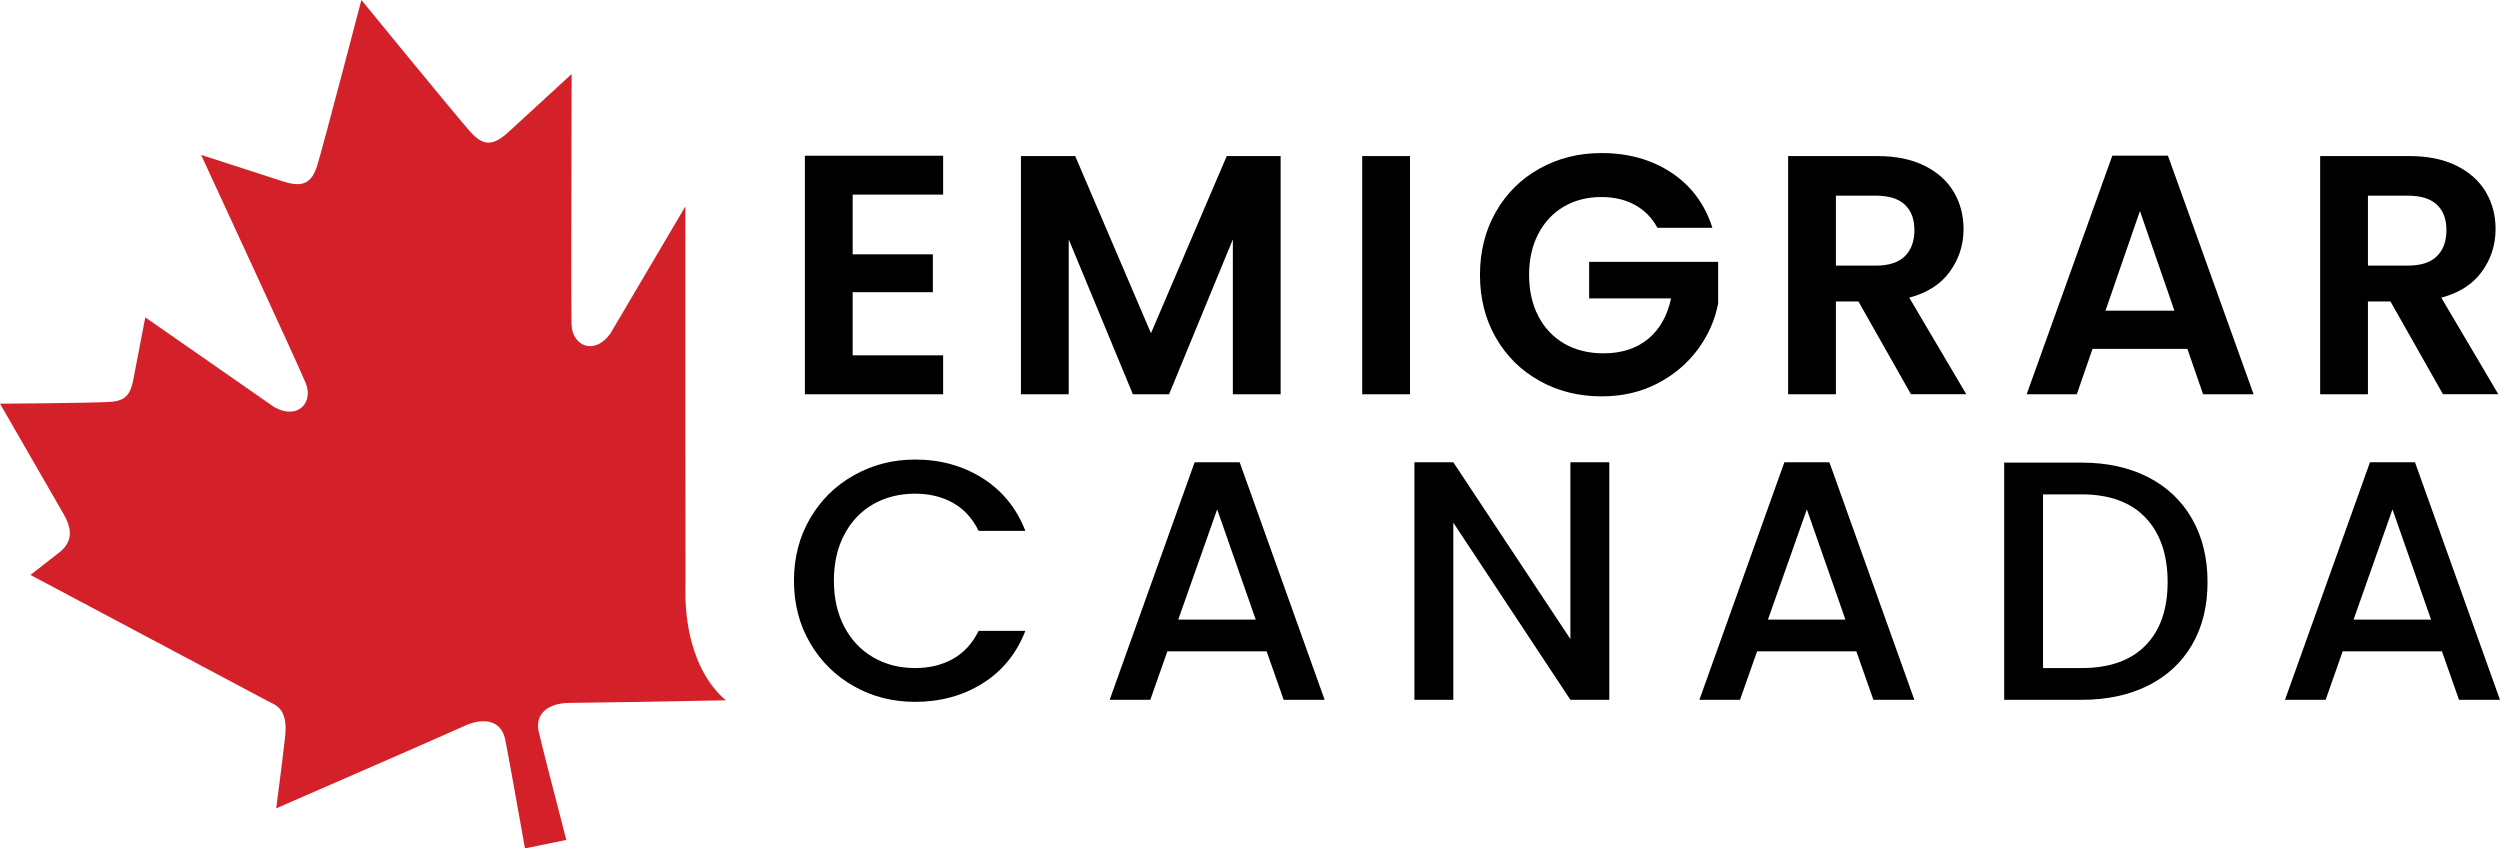
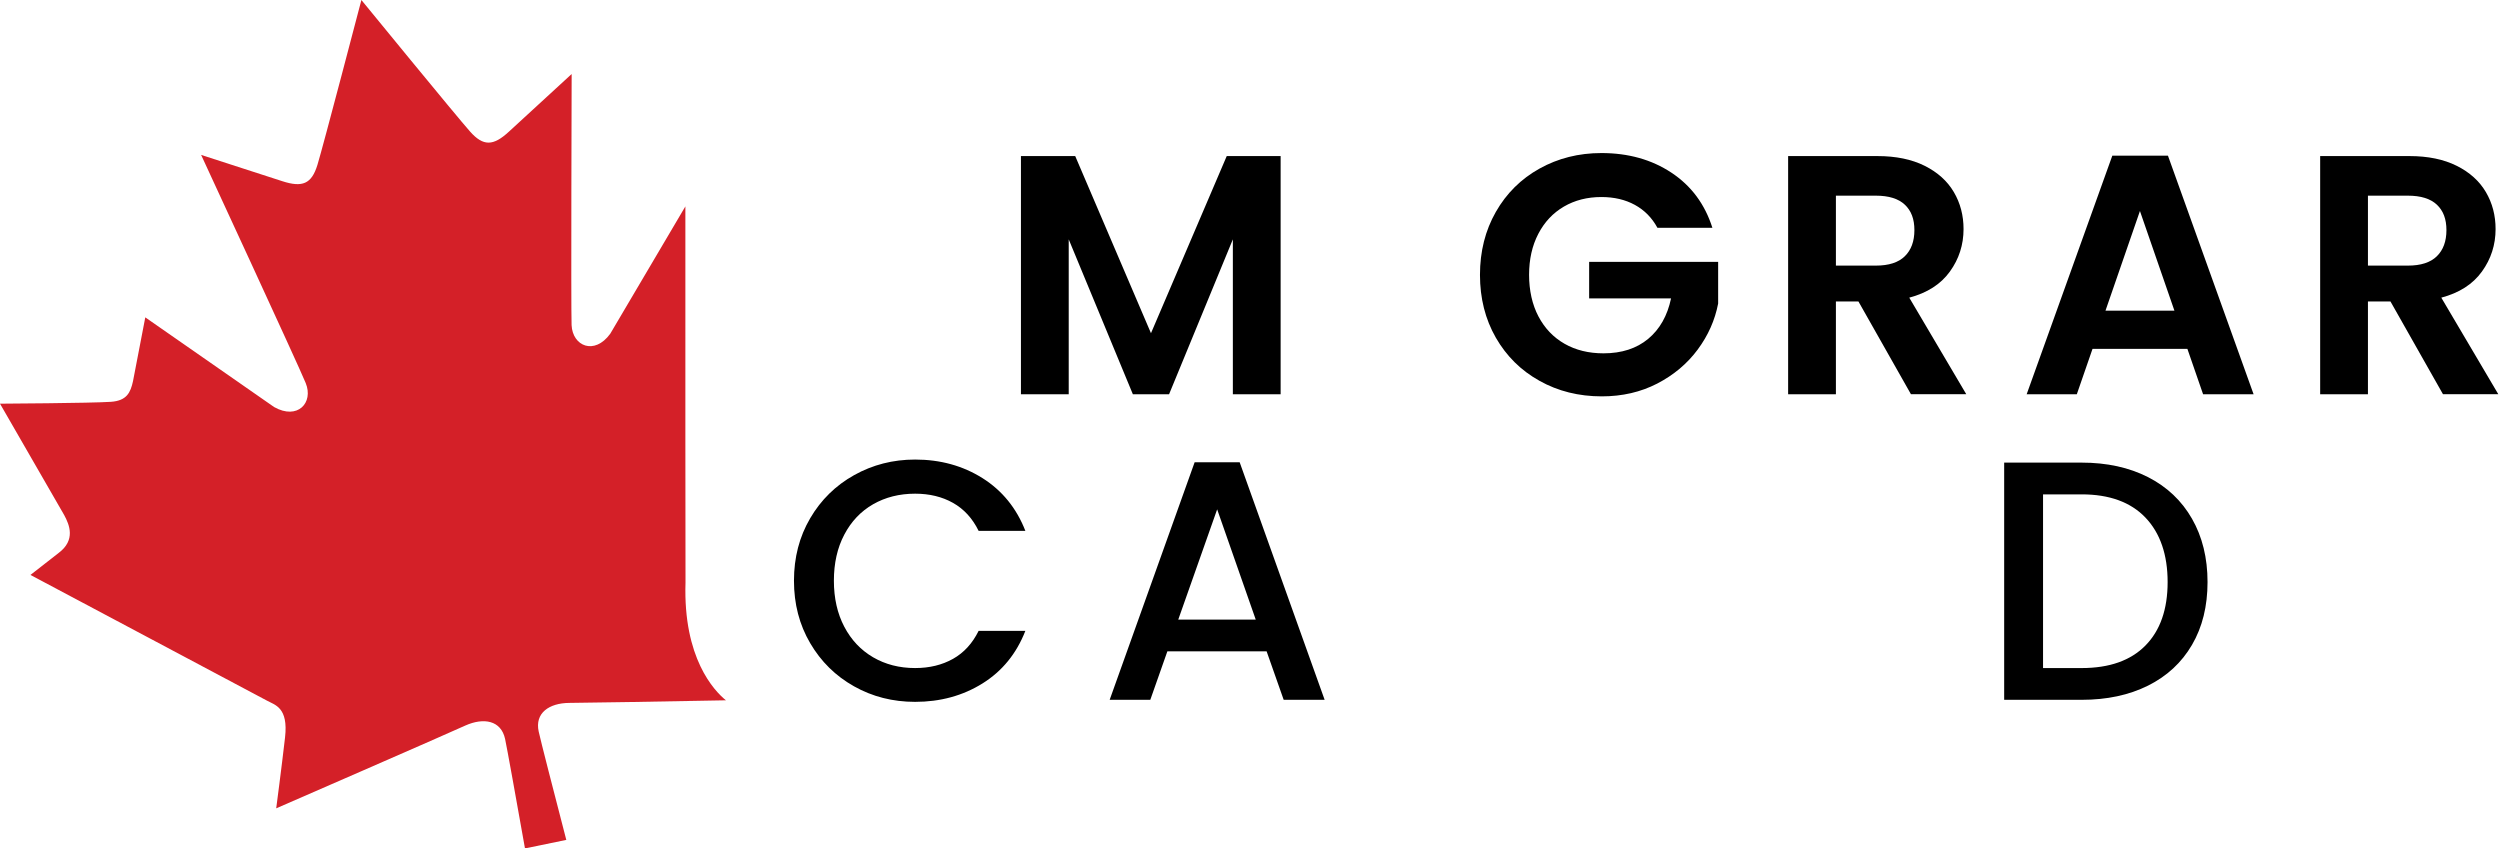
<svg xmlns="http://www.w3.org/2000/svg" id="Layer_2" data-name="Layer 2" viewBox="0 0 769.17 261.03">
  <defs>
    <style>      .cls-1 {        fill: #d42028;      }    </style>
  </defs>
  <g id="Isolation_Mode" data-name="Isolation Mode">
    <g>
-       <path d="M262.34,59.88v18.38h24.67v11.65h-24.67v19.42h27.83v11.97h-42.53V47.91h42.53v11.97h-27.83Z" />
      <path d="M394.01,48.02v73.29h-14.7v-47.67l-19.63,47.67h-11.13l-19.74-47.67v47.67h-14.7V48.02h16.7l23.31,54.5,23.31-54.5h16.59Z" />
-       <path d="M433.81,48.02v73.29h-14.7V48.02h14.7Z" />
      <path d="M509.93,70.07c-1.68-3.08-3.99-5.42-6.93-7.03-2.94-1.61-6.37-2.42-10.29-2.42-4.34,0-8.19.98-11.55,2.94-3.36,1.96-5.99,4.76-7.88,8.4-1.89,3.64-2.83,7.84-2.83,12.6s.96,9.17,2.89,12.81c1.92,3.64,4.6,6.44,8.03,8.4,3.43,1.96,7.42,2.94,11.97,2.94,5.6,0,10.19-1.49,13.76-4.46,3.57-2.97,5.91-7.12,7.03-12.44h-25.2v-11.24h39.69v12.81c-.98,5.11-3.08,9.84-6.3,14.18-3.22,4.34-7.37,7.82-12.44,10.45-5.08,2.62-10.76,3.94-17.06,3.94-7.07,0-13.46-1.59-19.16-4.78-5.71-3.18-10.18-7.61-13.44-13.28-3.25-5.67-4.88-12.11-4.88-19.32s1.63-13.67,4.88-19.37c3.25-5.7,7.73-10.15,13.44-13.33,5.71-3.18,12.06-4.78,19.06-4.78,8.26,0,15.44,2.01,21.53,6.04,6.09,4.03,10.29,9.68,12.6,16.96h-16.9Z" />
      <path d="M587.95,121.31l-16.17-28.56h-6.93v28.56h-14.7V48.02h27.51c5.67,0,10.5,1,14.49,2.99,3.99,1.99,6.98,4.69,8.98,8.08,2,3.4,2.99,7.19,2.99,11.39,0,4.83-1.4,9.19-4.2,13.07-2.8,3.89-6.97,6.56-12.5,8.03l17.54,29.71h-17.01ZM564.85,81.72h12.29c3.99,0,6.96-.96,8.92-2.89,1.96-1.92,2.94-4.6,2.94-8.03s-.98-5.97-2.94-7.82c-1.96-1.85-4.94-2.78-8.92-2.78h-12.29v21.52Z" />
      <path d="M672.99,107.34h-29.19l-4.83,13.96h-15.43l26.35-73.4h17.12l26.35,73.4h-15.54l-4.83-13.96ZM669,95.58l-10.61-30.66-10.6,30.66h21.21Z" />
      <path d="M751.64,121.31l-16.17-28.56h-6.93v28.56h-14.7V48.02h27.51c5.67,0,10.5,1,14.49,2.99,3.99,1.99,6.98,4.69,8.98,8.08,2,3.4,2.99,7.19,2.99,11.39,0,4.83-1.4,9.19-4.2,13.07-2.8,3.89-6.97,6.56-12.5,8.03l17.54,29.71h-17.01ZM728.54,81.72h12.29c3.99,0,6.96-.96,8.92-2.89,1.96-1.92,2.94-4.6,2.94-8.03s-.98-5.97-2.94-7.82c-1.96-1.85-4.94-2.78-8.92-2.78h-12.29v21.52Z" />
      <path d="M249.27,159.45c3.32-5.67,7.84-10.1,13.54-13.28,5.7-3.18,11.95-4.78,18.74-4.78,7.77,0,14.68,1.91,20.74,5.72,6.05,3.82,10.45,9.22,13.18,16.22h-14.38c-1.89-3.85-4.52-6.72-7.88-8.61-3.36-1.89-7.25-2.83-11.66-2.83-4.83,0-9.13,1.09-12.92,3.25-3.78,2.17-6.74,5.29-8.87,9.35-2.14,4.06-3.2,8.79-3.2,14.17s1.07,10.12,3.2,14.17c2.13,4.06,5.09,7.19,8.87,9.4,3.78,2.2,8.08,3.31,12.92,3.31,4.41,0,8.29-.94,11.66-2.83,3.36-1.89,5.98-4.76,7.88-8.61h14.38c-2.73,7-7.12,12.39-13.18,16.17-6.06,3.78-12.97,5.67-20.74,5.67-6.86,0-13.12-1.59-18.79-4.78-5.67-3.18-10.17-7.61-13.49-13.28-3.33-5.67-4.99-12.07-4.99-19.21s1.66-13.54,4.99-19.21Z" />
      <path d="M389.71,200.4h-30.55l-5.25,14.91h-12.5l26.14-73.08h13.86l26.14,73.08h-12.6l-5.25-14.91ZM386.35,190.63l-11.87-33.92-11.97,33.92h23.83Z" />
-       <path d="M495.13,215.31h-11.97l-36.02-54.5v54.5h-11.97v-73.08h11.97l36.02,54.39v-54.39h11.97v73.08Z" />
-       <path d="M571.15,200.4h-30.55l-5.25,14.91h-12.5l26.14-73.08h13.86l26.14,73.08h-12.6l-5.25-14.91ZM567.78,190.63l-11.87-33.92-11.97,33.92h23.83Z" />
      <path d="M660.87,146.79c5.84,2.98,10.36,7.25,13.54,12.81,3.18,5.56,4.78,12.06,4.78,19.48s-1.59,13.86-4.78,19.32c-3.19,5.46-7.7,9.64-13.54,12.55-5.85,2.91-12.65,4.36-20.42,4.36h-23.83v-72.98h23.83c7.77,0,14.58,1.49,20.42,4.46ZM660.08,198.61c4.55-4.62,6.83-11.13,6.83-19.53s-2.28-15.08-6.83-19.84c-4.55-4.76-11.1-7.14-19.63-7.14h-11.87v53.44h11.87c8.54,0,15.08-2.31,19.63-6.93Z" />
-       <path d="M751.32,200.4h-30.55l-5.25,14.91h-12.5l26.14-73.08h13.86l26.14,73.08h-12.6l-5.25-14.91ZM747.96,190.63l-11.87-33.92-11.97,33.92h23.83Z" />
    </g>
    <path class="cls-1" d="M165.74,225.09c.62,2.85,4.62,18.41,8.49,33.32l-12.71,2.62c-2.69-15.13-5.51-30.84-6.12-33.68-1.26-5.76-6.61-6.63-12.22-4.13-5.58,2.58-58.2,25.48-58.2,25.48,0,0,1.66-12.55,2.72-21.82,1.06-9.27-3.13-9.97-5.55-11.31L9.37,176.89l8.69-6.78c5.27-3.98,3.31-8.62,1.69-11.64L0,124.2s27.88-.16,34.06-.57c4.94-.32,6.1-2.84,6.87-6.4l3.77-19.59,39.65,27.6c7.22,4.07,12.18-1.34,9.71-7.38-2.22-5.46-31.72-69.2-32.18-70.2.57.18,18.85,6.07,24.96,8.08,6.22,2.02,9.02.84,10.82-4.99,1.79-5.84,13.53-50.75,13.53-50.75,0,0,29.38,35.93,33.46,40.5,4.05,4.55,7.11,4.45,11.9.03,4.8-4.44,19.33-17.76,19.33-17.76,0,0-.23,71.3-.02,77.24.29,6.51,7.04,9.37,11.9,2.66l23.11-39.17c-.01,50.59-.01,103.04.04,115.75-.75,23.23,8.81,33.26,12.43,36.21-17.45.33-44.13.8-48.23.8-6.11.05-10.63,3.08-9.37,8.83Z" />
  </g>
</svg>